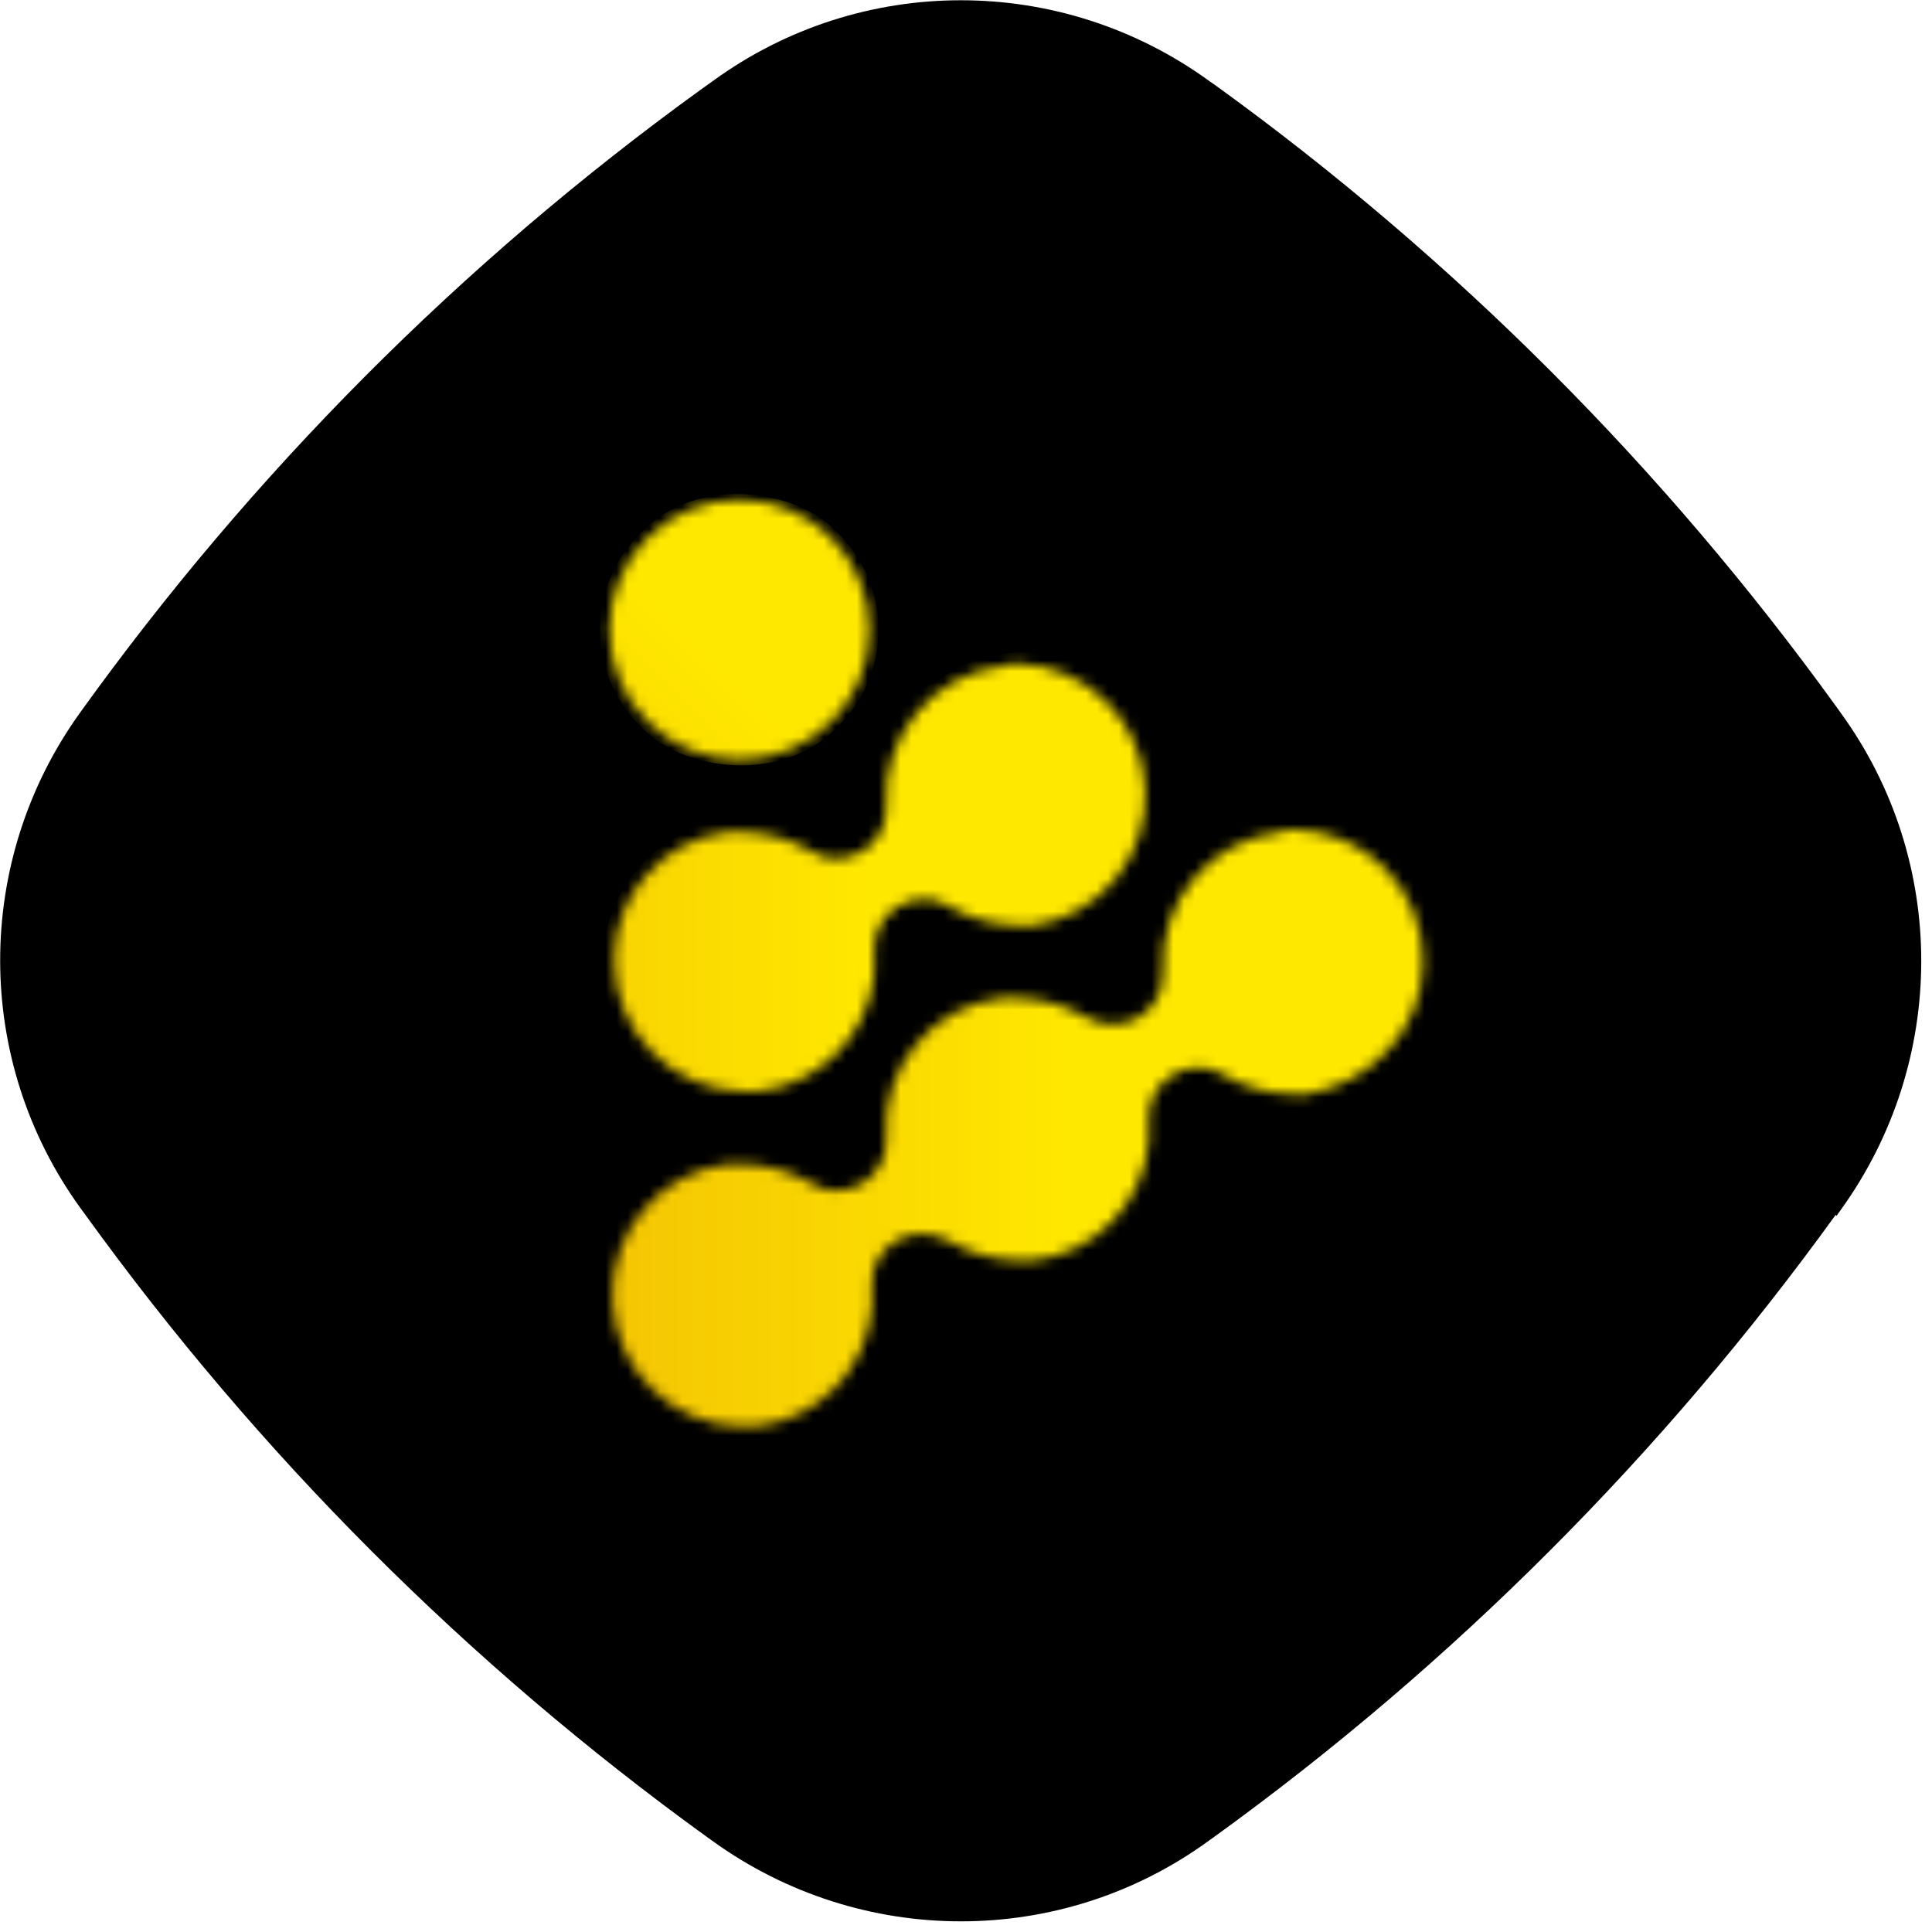
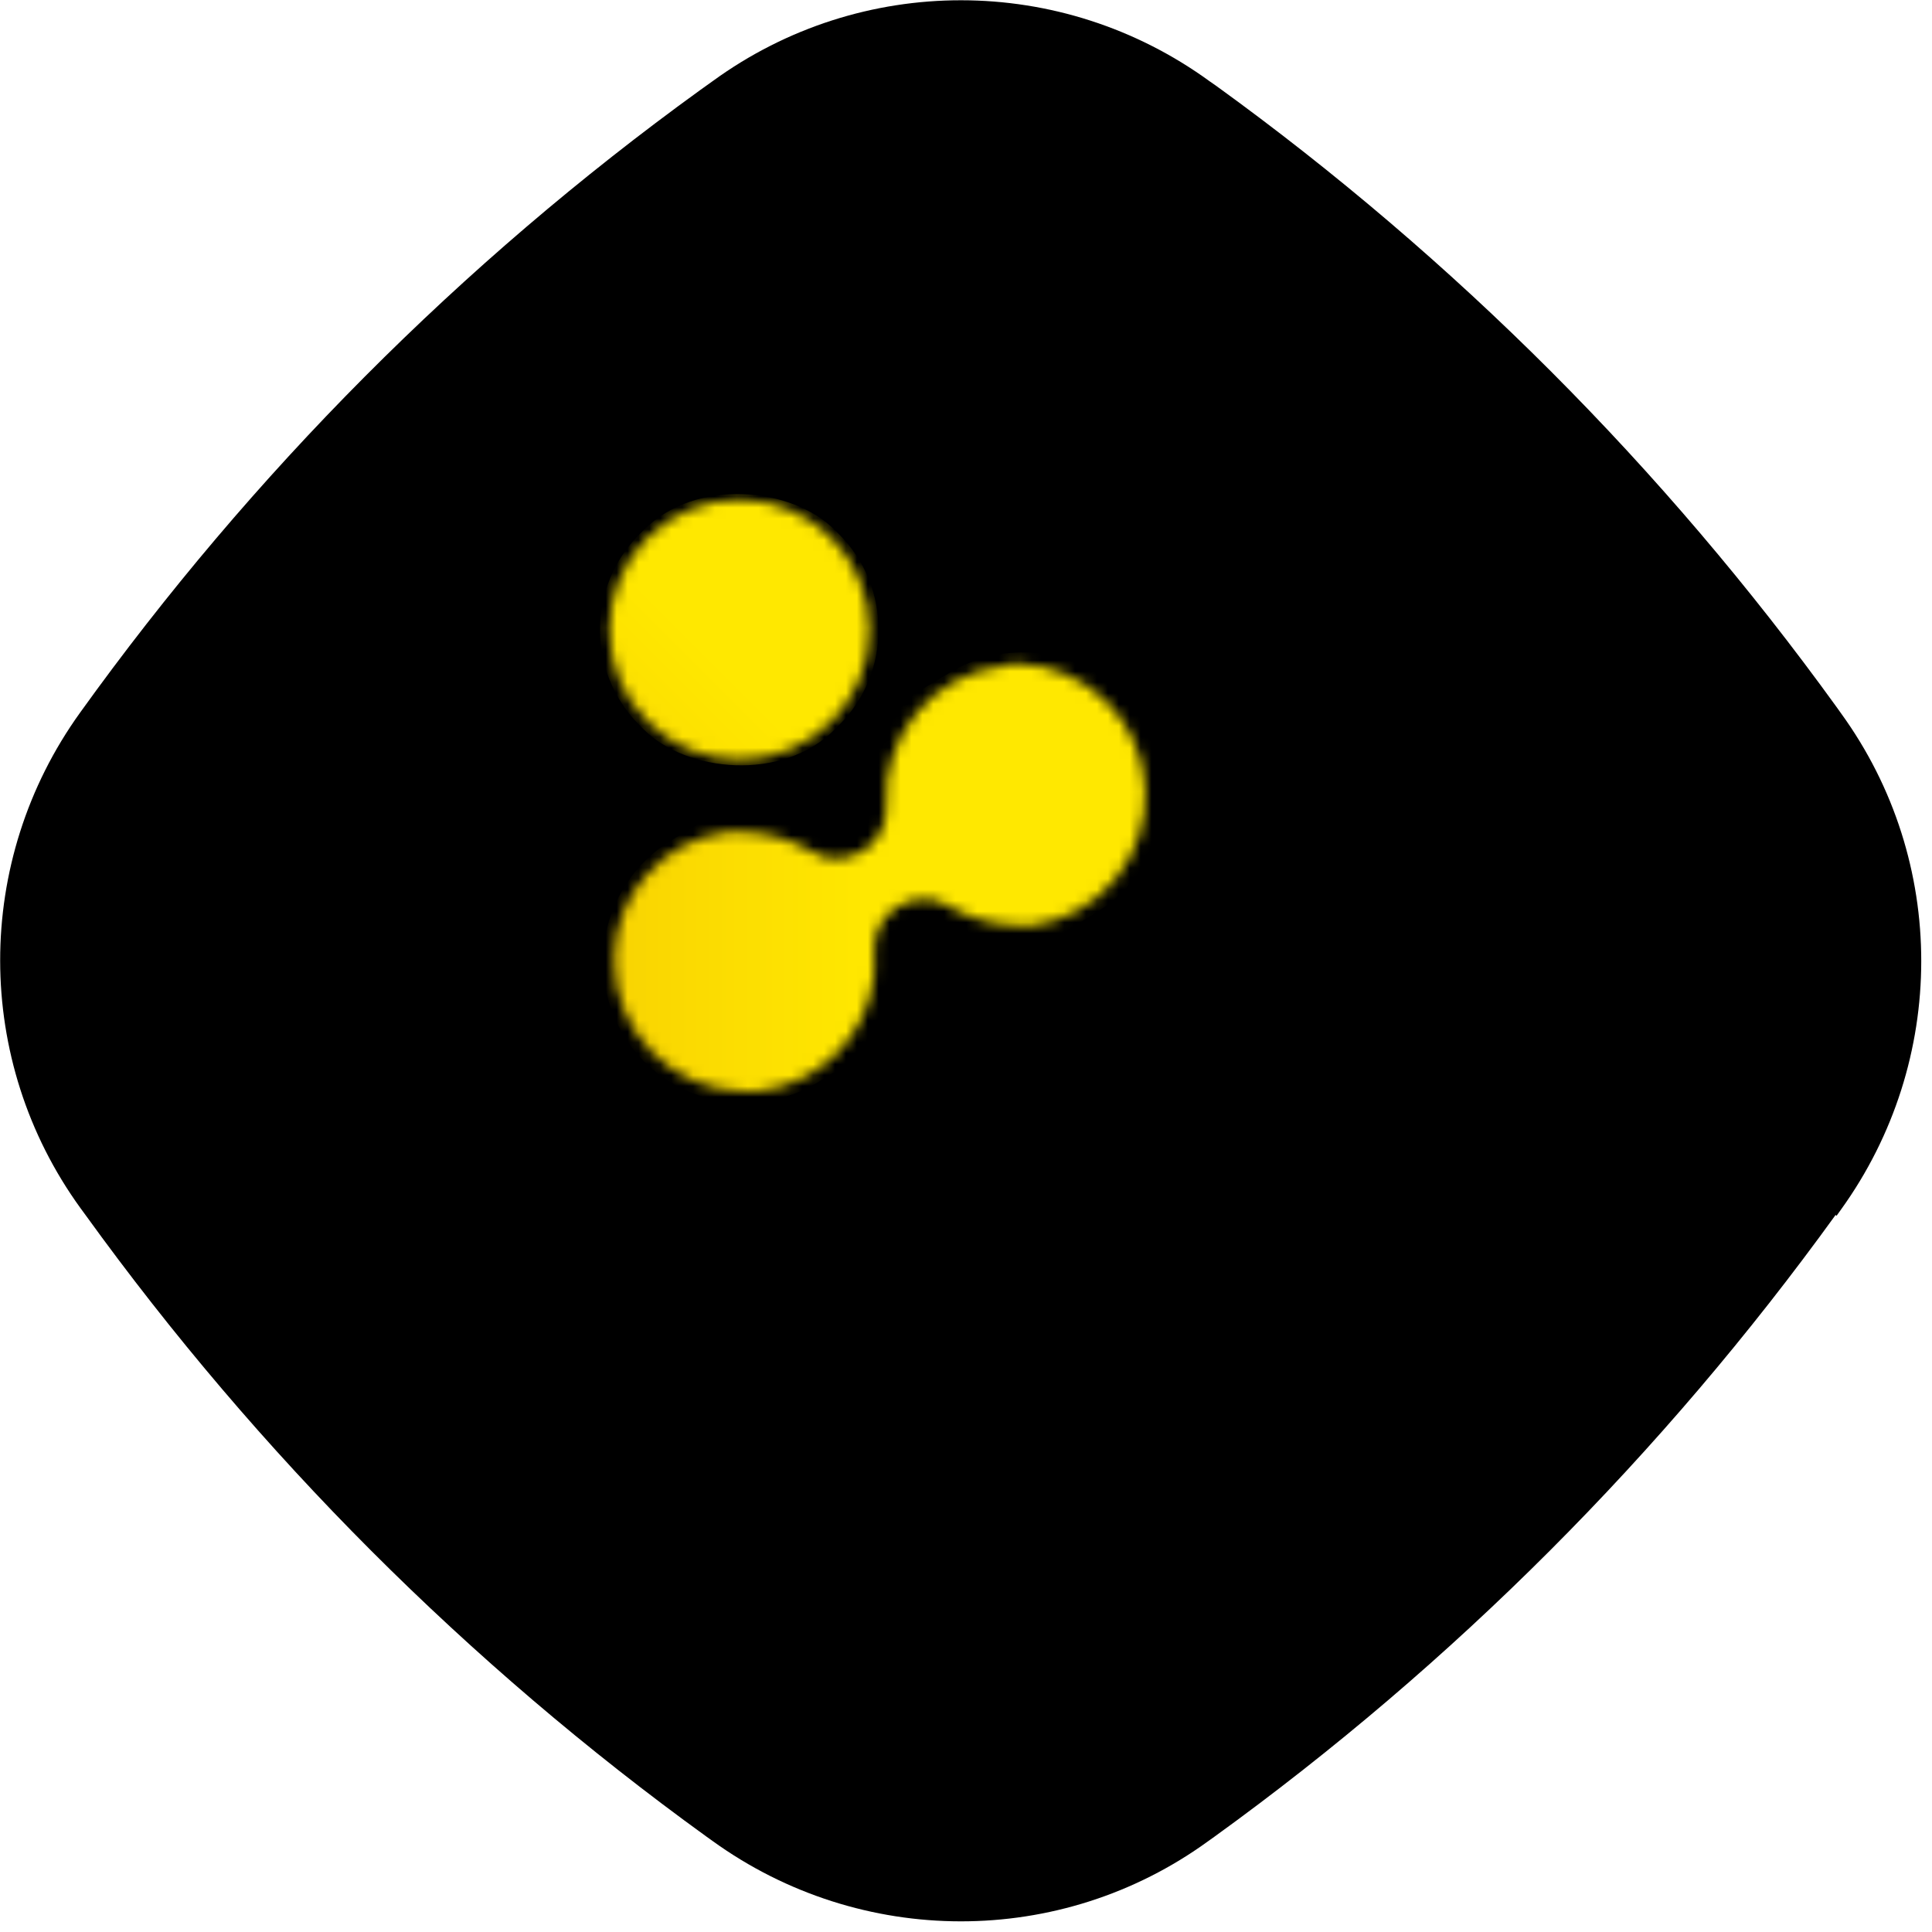
<svg xmlns="http://www.w3.org/2000/svg" width="177" height="177" viewBox="0 0 177 177" fill="none">
  <path d="M168.253 111.389L168.674 110.799C178.443 97.225 178.483 78.886 168.669 65.353L168.248 64.762C160.329 53.8 151.569 43.513 142.092 34.026C132.615 24.539 122.297 15.727 111.389 7.842L110.841 7.462C97.237 -2.446 78.876 -2.449 65.317 7.415L64.138 8.258C42.241 24.107 23.082 43.37 7.335 65.291C-2.434 78.865 -2.432 97.161 7.382 110.695L7.846 111.328C15.764 122.29 24.525 132.577 34.001 142.064C43.478 151.551 53.797 160.363 64.705 168.248L65.294 168.67C78.856 178.452 97.175 178.497 110.692 168.675L111.282 168.254C133.136 152.447 152.337 133.225 168.169 111.305L168.253 111.389Z" fill="black" />
  <path d="M146.191 102.514C138.178 134.657 105.622 154.219 73.475 146.204C41.342 138.19 21.78 105.632 29.797 73.492C37.807 41.345 70.363 21.782 102.5 29.795C134.644 37.809 154.205 70.37 146.191 102.515L146.191 102.514H146.191Z" fill="black" />
  <mask id="mask0_117_9120" style="mask-type:luminance" maskUnits="userSpaceOnUse" x="56" y="75" width="75" height="56">
    <path fill-rule="evenodd" clip-rule="evenodd" d="M117.36 76.22C110.929 76.922 106.176 82.541 106.55 89C106.66 90.698 105.811 92.316 104.35 93.19V93.19C103.62 93.638 102.776 93.867 101.92 93.85C101.07 93.839 100.237 93.612 99.5 93.19C97.549 92.073 95.347 91.468 93.1 91.43H91.78C85.39 92.168 80.718 97.814 81.19 104.23C81.304 105.927 80.459 107.545 79 108.42C78.273 108.868 77.433 109.098 76.58 109.08C75.792 109.097 75.019 108.867 74.37 108.42C72.428 107.307 70.237 106.701 68 106.66H66.63C60.348 107.468 55.76 112.995 56.12 119.318C56.481 125.641 61.667 130.61 68 130.7H69.1C74.814 130.137 79.328 125.606 79.87 119.89V117.89C79.762 116.192 80.611 114.575 82.07 113.7V113.7C82.8 113.252 83.643 113.022 84.5 113.04C85.349 113.051 86.182 113.278 86.92 113.7C88.868 114.824 91.071 115.434 93.32 115.47H94.64C100.28 114.828 104.699 110.321 105.23 104.67V102.67C105.12 100.966 105.973 99.344 107.44 98.47C108.166 98.021 109.006 97.792 109.86 97.81C110.647 97.792 111.421 98.023 112.07 98.47C114.014 99.594 116.214 100.203 118.46 100.24H119.79C125.74 99.14 130.37 94.24 130.37 88.11C130.399 84.924 129.16 81.857 126.926 79.585C124.692 77.314 121.646 76.024 118.46 76C118.079 75.942 117.689 76.02 117.36 76.22" fill="white" />
  </mask>
  <g mask="url(#mask0_117_9120)">
-     <path d="M112 75.77L60.5 106.87C54.038 110.773 51.931 119.155 55.78 125.65V125.65C57.651 128.82 60.715 131.107 64.286 132C67.857 132.893 71.637 132.316 74.78 130.4L126.41 99C132.692 95.085 134.726 86.886 131 80.49V80.49C129.135 77.312 126.069 75.02 122.493 74.132C118.917 73.244 115.135 73.834 112 75.77Z" fill="url(#paint0_linear_117_9120)" />
-   </g>
+     </g>
  <mask id="mask1_117_9120" style="mask-type:luminance" maskUnits="userSpaceOnUse" x="56" y="60" width="49" height="40">
    <path fill-rule="evenodd" clip-rule="evenodd" d="M92 61C85.565 61.703 80.811 67.328 81.19 73.79C81.315 75.495 80.467 77.124 79 78C78.274 78.449 77.433 78.678 76.58 78.66C75.786 78.682 75.005 78.451 74.35 78C72.416 76.883 70.233 76.271 68 76.22H66.63C60.736 76.972 56.308 81.969 56.27 87.91C56.248 94.526 61.564 99.923 68.18 100H69.28C74.996 99.458 79.527 94.944 80.09 89.23V87.23C79.978 85.531 80.828 83.912 82.29 83.04C83.017 82.584 83.862 82.351 84.72 82.37C85.506 82.351 86.278 82.586 86.92 83.04C88.871 84.157 91.073 84.763 93.32 84.8H94.64C100.805 83.883 105.258 78.422 104.916 72.199C104.574 65.975 99.549 61.036 93.32 60.8C92.87 60.739 92.412 60.809 92 61" fill="white" />
  </mask>
  <g mask="url(#mask1_117_9120)">
    <path d="M102.79 63.55V63.55C98.637 59.391 92.196 58.568 87.13 61.55L61.63 76.91C58.183 78.948 55.867 82.461 55.353 86.433C54.839 90.405 56.185 94.392 59 97.24V97.24C63.191 101.422 69.679 102.245 74.78 99.24L100.3 83.69C103.698 81.651 105.968 78.16 106.455 74.227C106.941 70.294 105.589 66.356 102.79 63.55Z" fill="url(#paint1_linear_117_9120)" />
  </g>
  <mask id="mask2_117_9120" style="mask-type:luminance" maskUnits="userSpaceOnUse" x="55" y="45" width="25" height="25">
    <circle cx="67.74" cy="57.69" r="11.91" fill="white" />
  </mask>
  <g mask="url(#mask2_117_9120)">
    <rect x="49.837" y="57.69" width="25.3" height="25.3" rx="12.38" transform="rotate(-45 49.837 57.69)" fill="url(#paint2_linear_117_9120)" />
  </g>
  <defs>
    <linearGradient id="paint0_linear_117_9120" x1="55.46" y1="48.817" x2="98.05" y2="48.817" gradientUnits="userSpaceOnUse">
      <stop stop-color="#F4C503" />
      <stop offset="1" stop-color="#FFE800" />
    </linearGradient>
    <linearGradient id="paint1_linear_117_9120" x1="38.97" y1="49.253" x2="79.38" y2="49.253" gradientUnits="userSpaceOnUse">
      <stop stop-color="#F4C503" />
      <stop offset="1" stop-color="#FFE800" />
    </linearGradient>
    <linearGradient id="paint2_linear_117_9120" x1="21.888" y1="64.235" x2="59.057" y2="64.235" gradientUnits="userSpaceOnUse">
      <stop stop-color="#F4C503" />
      <stop offset="1" stop-color="#FFE800" />
    </linearGradient>
  </defs>
</svg>